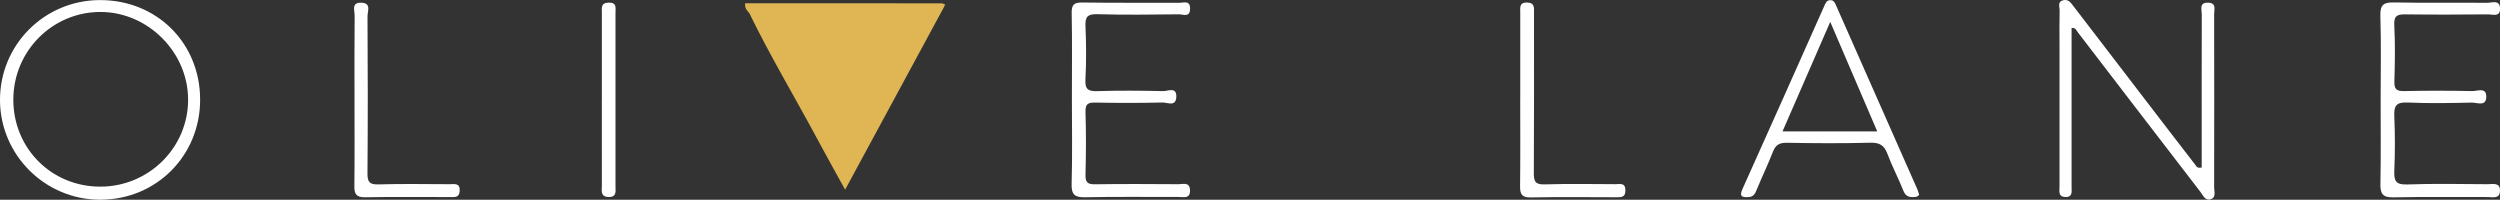
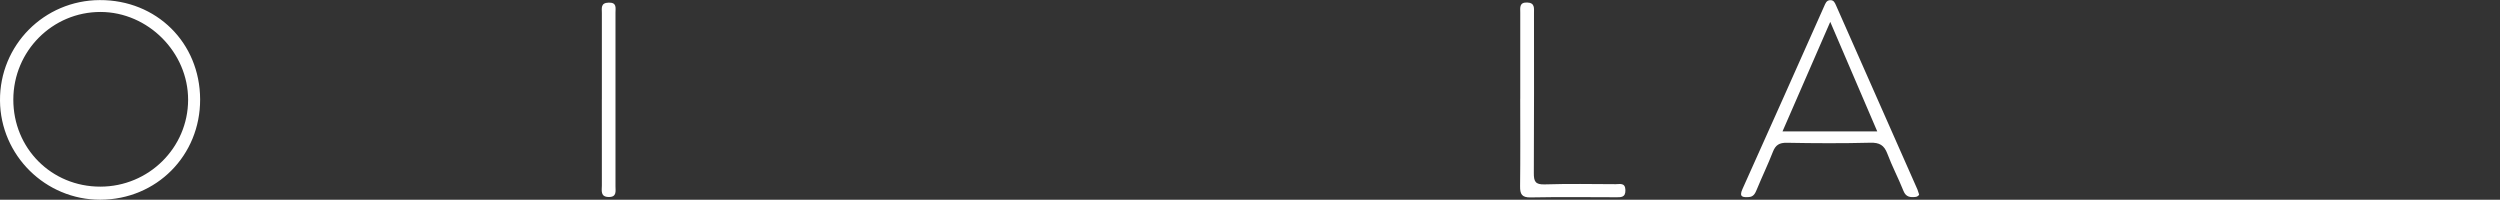
<svg xmlns="http://www.w3.org/2000/svg" id="Layer_2" viewBox="0 0 913.66 72.99">
  <rect x="0" y="0" width="913.66" height="72.99" fill="#333333" stroke="none" />
  <defs>
    <style>.cls-1{fill:#e0b553;}.cls-1,.cls-2{stroke-width:0px;}.cls-2{fill:#fff;}</style>
  </defs>
  <g id="Layer_1-2">
    <g id="dAt8Fa">
-       <path class="cls-2" d="m804.64,61.21c0-3.07,0-6.32,0-9.57,0-15.47-.02-30.95.03-46.42,0-1.73-1.09-4.38,2.4-4.23,3.04.13,2.12,2.46,2.12,4.09.04,21.13.04,42.26,0,63.4,0,1.54.83,3.68-1.3,4.34-2.02.63-2.78-1.48-3.73-2.71-14.99-19.45-29.93-38.94-44.88-58.42-.48-.63-.68-1.58-2.19-1.49v44.49c0,4.49.01,8.99,0,13.48,0,1.76.52,4.01-2.42,3.83-2.55-.16-1.99-2.22-1.99-3.79-.02-17.31-.01-34.61,0-51.92,0-4.16-.07-8.32.04-12.48.03-1.31-.91-3.17,1.32-3.72,1.77-.44,2.66.75,3.61,2,8.76,11.47,17.56,22.91,26.35,34.36,6.06,7.9,12.11,15.81,18.21,23.67.42.54.76,1.55,2.44,1.09Z" />
      <path class="cls-2" d="m36.46.03c20.75-.08,36.6,15.59,36.68,36.26.07,20.53-15.92,36.64-36.46,36.7C16.63,73.05.17,56.8,0,36.79-.17,16.52,16.11.11,36.46.03Zm.18,68.18c17.71,0,32.08-14.2,32.11-31.73.03-17.36-14.65-32.08-32.01-32.11-17.58-.02-31.84,14.29-31.87,32-.03,17.84,13.93,31.84,31.77,31.84Z" />
-       <path class="cls-2" d="m870.04,36.24c0-10.15.22-20.31-.1-30.45-.13-4.15,1.28-4.98,5.1-4.9,11.32.24,22.64.03,33.97.14,1.7.02,4.53-1.27,4.66,2,.13,3.34-2.72,2.21-4.44,2.22-9.99.09-19.98.13-29.97,0-2.96-.04-4.43.32-4.24,3.94.36,6.8.24,13.65.04,20.46-.08,2.77.61,3.71,3.51,3.64,8.32-.19,16.65-.16,24.97,0,1.81.04,5.08-1.51,5.11,1.98.04,3.84-3.42,2.18-5.35,2.22-7.82.18-15.66.34-23.47-.03-4.15-.19-4.97,1.28-4.8,5.04.29,6.64.29,13.32,0,19.97-.16,3.68.6,5.09,4.71,4.94,9.81-.35,19.64-.14,29.47-.09,1.85,0,4.48-.75,4.44,2.38-.04,3.13-2.69,2.3-4.52,2.31-11.49.05-22.98-.13-34.47.11-3.88.08-4.77-1.31-4.7-4.92.21-10.31.07-20.64.08-30.96Z" />
-       <path class="cls-2" d="m391.74,36.26c0-10.48.13-20.97-.08-31.45-.06-3.12.83-3.94,3.91-3.89,11.82.18,23.64.04,35.46.11,1.55,0,3.96-1.05,3.9,2.19-.06,3.28-2.53,2-4,2.01-9.99.11-19.98.24-29.97-.04-3.62-.1-4.4,1.05-4.26,4.43.28,6.48.33,12.99-.02,19.46-.2,3.73,1.16,4.32,4.48,4.22,7.98-.24,15.98-.18,23.97,0,1.68.04,4.95-1.72,4.77,2.17-.17,3.65-3.29,1.95-5.03,1.99-8.15.19-16.32.19-24.47.03-2.65-.05-3.78.38-3.69,3.4.23,7.65.21,15.31,0,22.96-.08,2.9.86,3.55,3.6,3.5,10.15-.16,20.31-.09,30.47-.03,1.62.01,3.98-.9,4.12,2.12.15,3.36-2.39,2.53-4.22,2.54-11.32.04-22.65-.14-33.96.11-3.84.08-5.2-.81-5.08-4.9.3-10.31.1-20.63.1-30.95Z" />
      <path class="cls-2" d="m701.36,71.11c.02.09-.37.76-1.32.86-1.88.2-3.48.09-4.39-2.19-1.82-4.59-4.16-8.99-5.89-13.62-1.18-3.13-2.9-4.09-6.25-4-10.14.26-20.3.21-30.45.02-2.77-.05-4.16.8-5.14,3.33-1.79,4.6-3.95,9.07-5.83,13.64-.61,1.47-1.17,2.78-2.98,2.87-2.07.11-3.66.08-2.32-2.89,10.02-22.25,19.94-44.54,29.87-66.83.49-1.1.85-2.24,2.3-2.24,1.17,0,1.57.83,2.01,1.83,9.91,22.48,19.86,44.93,29.8,67.39.13.3.21.63.61,1.83Zm-32.47-63.12c-6.07,13.93-11.69,26.82-17.44,40.02h34.61c-5.69-13.26-11.22-26.16-17.17-40.02Z" />
      <path class="cls-2" d="m555.6,36.09c0-10.48,0-20.97,0-31.45,0-1.82-.42-3.82,2.53-3.72,2.85.09,2.49,2.06,2.49,3.89,0,19.47.06,38.94-.06,58.41-.02,3.06.52,4.28,3.97,4.17,8.65-.28,17.31-.11,25.97-.08,1.55,0,3.45-.62,3.53,2.13.08,2.86-1.73,2.65-3.65,2.65-10.32-.03-20.65-.13-30.97.06-3.23.06-3.9-1.17-3.87-4.09.13-10.65.05-21.3.05-31.95Z" />
-       <path class="cls-2" d="m129.56,36.13c0-10.15-.05-20.3.05-30.44.02-1.83-1.32-4.84,2.47-4.7,3.74.14,2.22,3.15,2.23,4.93.11,19.13.15,38.26-.01,57.39-.03,3.21.72,4.17,4.02,4.08,8.65-.25,17.31-.1,25.96-.07,1.74,0,3.89-.59,3.72,2.47-.15,2.56-1.93,2.23-3.58,2.23-10.32,0-20.64-.11-30.95.07-3.14.06-4-1.04-3.96-4.02.13-10.64.05-21.29.05-31.94Z" />
      <path class="cls-2" d="m219.96,36.25c0-10.49,0-20.99,0-31.48,0-1.76-.51-3.73,2.47-3.81,3.07-.09,2.51,1.91,2.51,3.67,0,21.15.01,42.3,0,63.46,0,1.75.53,3.91-2.4,3.91-3.22,0-2.58-2.38-2.58-4.27-.03-10.49-.01-20.99-.01-31.48Z" />
    </g>
-     <path class="cls-1" d="m344.04,1.21c-23.9-.02-47.79-.02-71.7-.02-.26,1.74.65,2.69,1.53,3.66,7.54,15.53,16.44,30.33,24.59,45.53,3.24,6.05,6.6,12.04,10.4,18.94,12.41-22.92,24.33-44.93,36.24-66.94.1-.25.2-.5.3-.75-.45-.15-.9-.42-1.35-.42Z" />
  </g>
</svg>